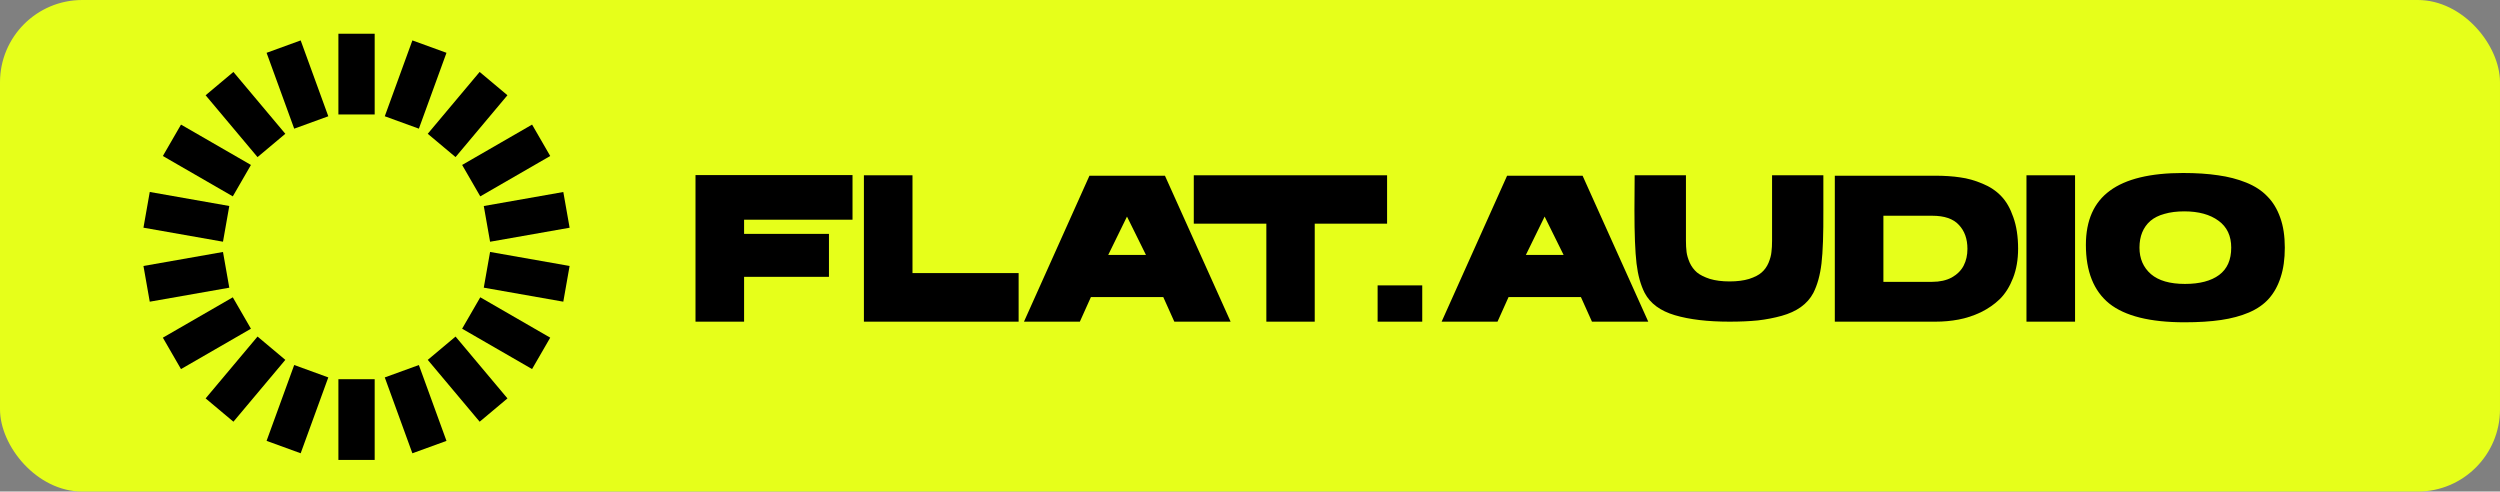
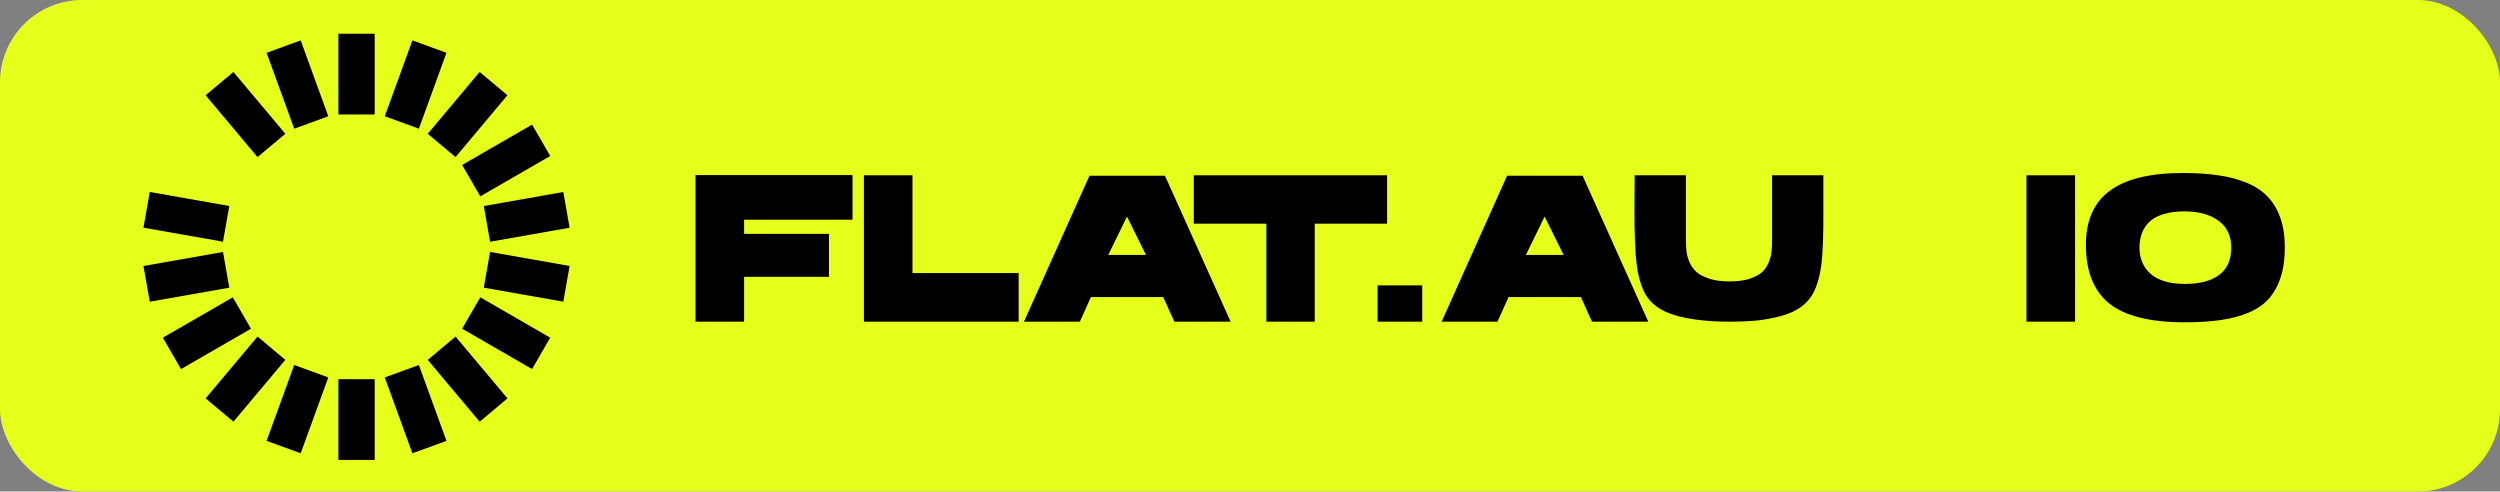
<svg xmlns="http://www.w3.org/2000/svg" width="1185" height="233" viewBox="0 0 1185 233" fill="none">
  <rect x="0" y="0" width="1185" height="233" fill="#808080" stroke="none" />
  <rect width="1185" height="233" rx="39" fill="#E6FF1A" />
  <path d="M1034.77 82C1041.03 82 1046.57 82.362 1051.38 83.087C1056.19 83.746 1060.63 84.899 1064.72 86.546C1068.8 88.194 1072.13 90.368 1074.7 93.07C1077.34 95.705 1079.38 99.066 1080.83 103.151C1082.28 107.171 1083 111.915 1083 117.384C1083 122.787 1082.34 127.465 1081.03 131.419C1079.77 135.372 1077.93 138.733 1075.49 141.5C1073.12 144.202 1069.96 146.409 1066 148.122C1062.12 149.769 1057.7 150.955 1052.76 151.68C1047.82 152.405 1042.05 152.767 1035.46 152.767C1019.12 152.767 1007.23 149.802 999.782 143.872C992.402 137.876 988.712 128.618 988.712 116.099C988.712 104.502 992.501 95.936 1000.08 90.401C1007.66 84.8 1019.22 82 1034.77 82ZM1035.66 134.581C1042.64 134.581 1048.05 133.165 1051.87 130.331C1055.69 127.498 1057.6 123.182 1057.6 117.384C1057.6 111.783 1055.59 107.533 1051.57 104.634C1047.55 101.669 1042.15 100.186 1035.36 100.186C1031.81 100.186 1028.68 100.581 1025.97 101.372C1023.27 102.097 1021.03 103.217 1019.25 104.733C1017.54 106.248 1016.26 108.06 1015.4 110.169C1014.54 112.277 1014.11 114.682 1014.11 117.384C1014.11 122.589 1015.93 126.773 1019.55 129.936C1023.17 133.033 1028.54 134.581 1035.66 134.581Z" fill="black" />
  <path d="M960.547 152.471V83.087H983.576V152.471H960.547Z" fill="black" />
-   <path d="M917.441 152.471H869.702V83.285H917.144C921.625 83.285 925.611 83.548 929.103 84.075C932.596 84.537 936.121 85.525 939.679 87.04C943.237 88.49 946.202 90.467 948.574 92.971C950.946 95.409 952.857 98.736 954.307 102.953C955.822 107.17 956.58 112.145 956.58 117.878C956.58 123.017 955.789 127.63 954.208 131.715C952.627 135.8 950.551 139.128 947.981 141.697C945.411 144.201 942.38 146.31 938.888 148.023C935.396 149.67 931.871 150.823 928.313 151.482C924.82 152.141 921.196 152.471 917.441 152.471ZM915.859 133.593C919.483 133.593 922.58 132.901 925.15 131.517C927.72 130.068 929.598 128.19 930.784 125.884C931.97 123.577 932.563 120.942 932.563 117.977C932.563 113.232 931.212 109.444 928.51 106.61C925.875 103.711 921.658 102.261 915.859 102.261H892.731V133.593H915.859Z" fill="black" />
  <path d="M819.796 152.471C809.451 152.471 800.819 151.45 793.9 149.407C786.982 147.365 782.205 143.839 779.569 138.832C777.658 135.076 776.373 130.43 775.714 124.896C775.055 119.295 774.726 110.894 774.726 99.692L774.825 83.087H799.139V114.122C799.139 116.099 799.237 117.878 799.435 119.46C799.633 120.975 800.127 122.655 800.918 124.5C801.774 126.345 802.927 127.894 804.377 129.146C805.827 130.332 807.869 131.353 810.505 132.21C813.141 133 816.237 133.396 819.796 133.396C823.42 133.396 826.517 133 829.086 132.21C831.722 131.353 833.699 130.332 835.017 129.146C836.4 127.96 837.487 126.444 838.278 124.599C839.069 122.688 839.53 120.975 839.662 119.46C839.86 117.944 839.958 116.165 839.958 114.122V83.087H864.272V99.692C864.338 110.894 864.042 119.295 863.383 124.896C862.724 130.43 861.439 135.076 859.528 138.832C858.144 141.467 856.168 143.708 853.598 145.553C851.094 147.332 848.063 148.715 844.505 149.704C840.947 150.692 837.191 151.417 833.237 151.878C829.284 152.273 824.803 152.471 819.796 152.471Z" fill="black" />
  <path d="M750.144 83.285L781.278 152.471H754.591L749.353 140.808H715.057L709.818 152.471H683.33L714.365 83.285H750.144ZM723.26 120.843H741.15L732.155 102.657L723.26 120.843Z" fill="black" />
  <path d="M674.142 152.471H652.991V135.273H674.142V152.471Z" fill="black" />
  <path d="M565.855 83.087H657.477V106.018H623.181V152.471H600.25V106.018H565.855V83.087Z" fill="black" />
  <path d="M552.18 83.285L583.314 152.471H556.628L551.389 140.808H517.093L511.854 152.471H485.366L516.401 83.285H552.18ZM525.296 120.843H543.186L534.192 102.657L525.296 120.843Z" fill="black" />
  <path d="M432.52 129.442H482.828V152.471H409.491V83.087H432.52V129.442Z" fill="black" />
  <path d="M329.669 82.988H404.093V104.139H352.698V110.86H392.925V131.221H352.698V152.471H329.669V82.988Z" fill="black" />
  <g clip-path="url(#clip0_18_23)">
    <path d="M177.598 16H160.401V54.263H177.598V16Z" fill="black" />
    <path d="M177.598 179.74H160.401V218H177.598V179.74Z" fill="black" />
    <path d="M142.522 19.154L126.362 25.033L139.455 60.99L155.615 55.111L142.522 19.154Z" fill="black" />
    <path d="M198.544 173.023L182.383 178.9L195.468 214.857L211.629 208.981L198.544 173.023Z" fill="black" />
    <path d="M110.635 34.102L97.46 45.152L122.069 74.468L135.244 63.417L110.635 34.102Z" fill="black" />
    <path d="M215.932 159.531L202.758 170.581L227.363 199.892L240.536 188.842L215.932 159.531Z" fill="black" />
-     <path d="M85.797 59.057L77.198 73.946L110.348 93.078L118.948 78.189L85.797 59.057Z" fill="black" />
    <path d="M227.649 140.917L219.05 155.805L252.202 174.938L260.801 160.05L227.649 140.917Z" fill="black" />
    <path d="M70.986 90.993L67.999 107.924L105.699 114.569L108.685 97.638L70.986 90.993Z" fill="black" />
    <path d="M232.295 119.422L229.309 136.352L267.005 142.996L269.992 126.067L232.295 119.422Z" fill="black" />
    <path d="M105.697 119.434L67.998 126.072L70.982 143.004L108.681 136.366L105.697 119.434Z" fill="black" />
    <path d="M267.009 91.011L229.313 97.655L232.299 114.585L269.996 107.94L267.009 91.011Z" fill="black" />
    <path d="M110.345 140.928L77.194 160.06L85.793 174.947L118.944 155.815L110.345 140.928Z" fill="black" />
    <path d="M227.651 93.075L219.053 78.187L252.205 59.055L260.803 73.941L227.651 93.075Z" fill="black" />
    <path d="M122.075 159.525L97.468 188.838L110.642 199.888L135.248 170.575L122.075 159.525Z" fill="black" />
    <path d="M227.349 34.096L202.75 63.41L215.926 74.457L240.524 45.143L227.349 34.096Z" fill="black" />
    <path d="M139.453 173.01L126.36 208.968L142.52 214.848L155.613 178.89L139.453 173.01Z" fill="black" />
    <path d="M198.544 60.986L182.384 55.106L195.474 19.151L211.634 25.03L198.544 60.986Z" fill="black" />
  </g>
  <defs>
    <clipPath id="clip0_18_23">
      <rect width="202" height="202" fill="white" transform="translate(68 16)" />
    </clipPath>
  </defs>
</svg>